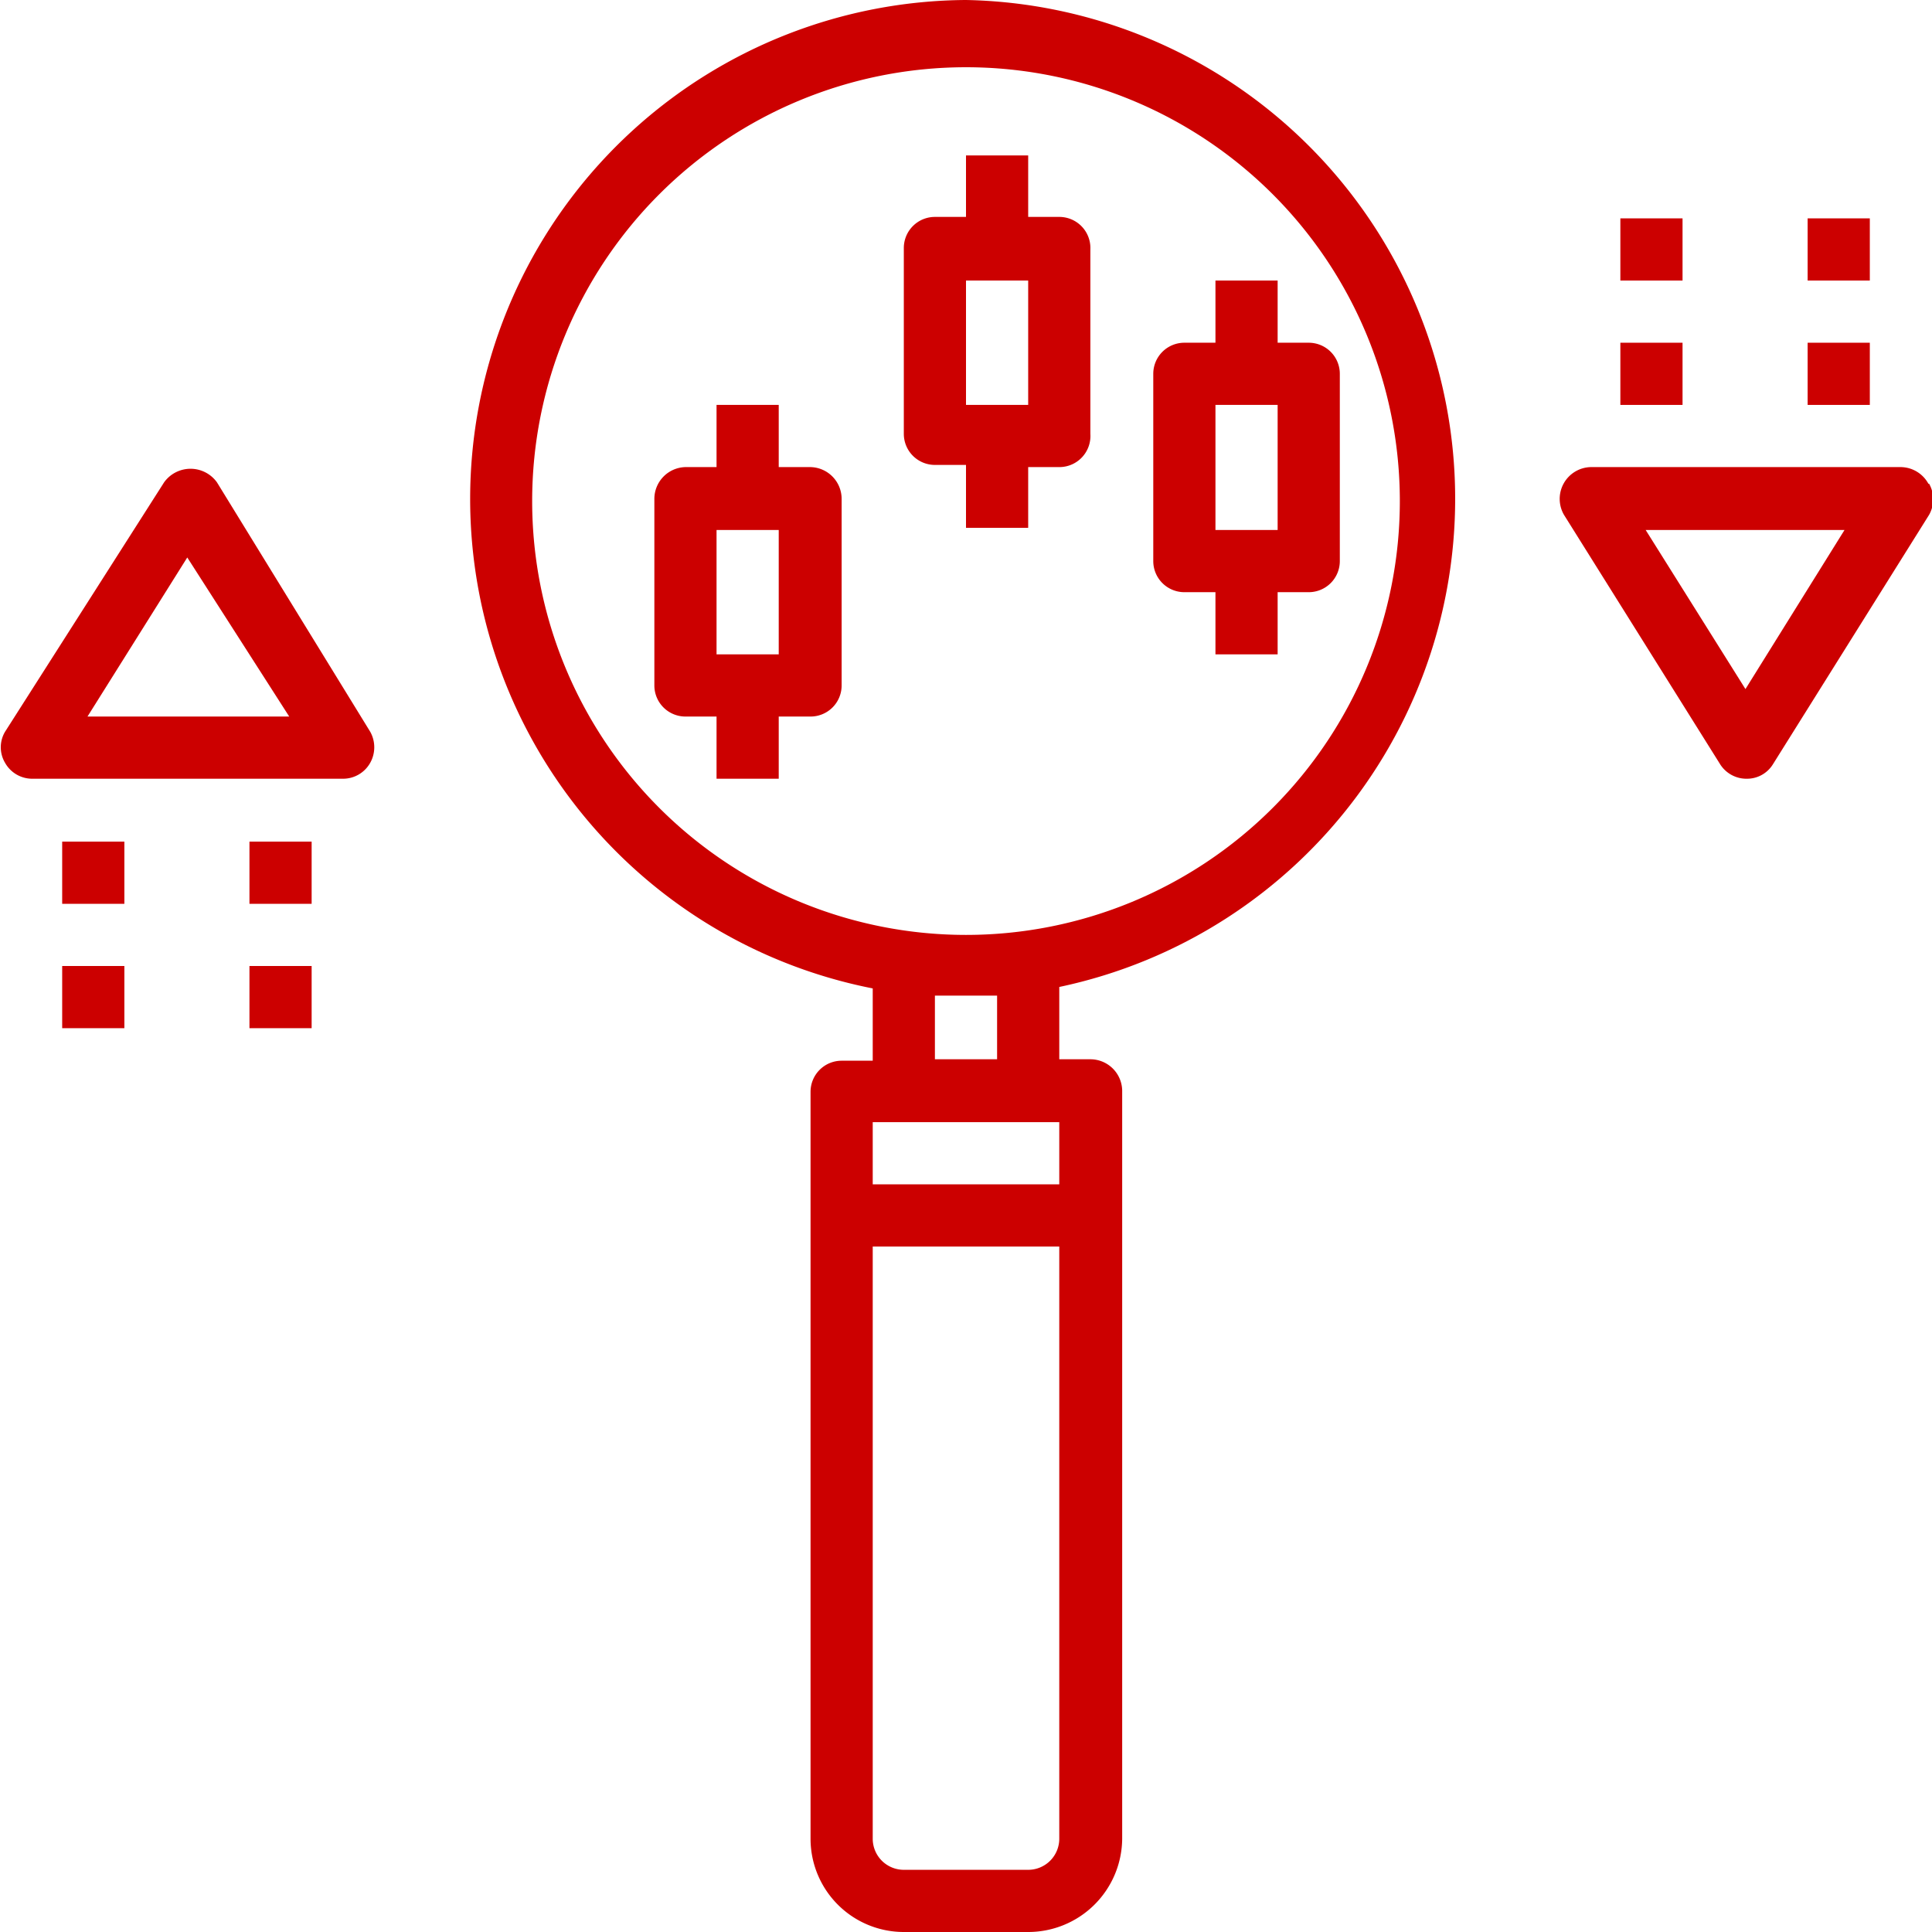
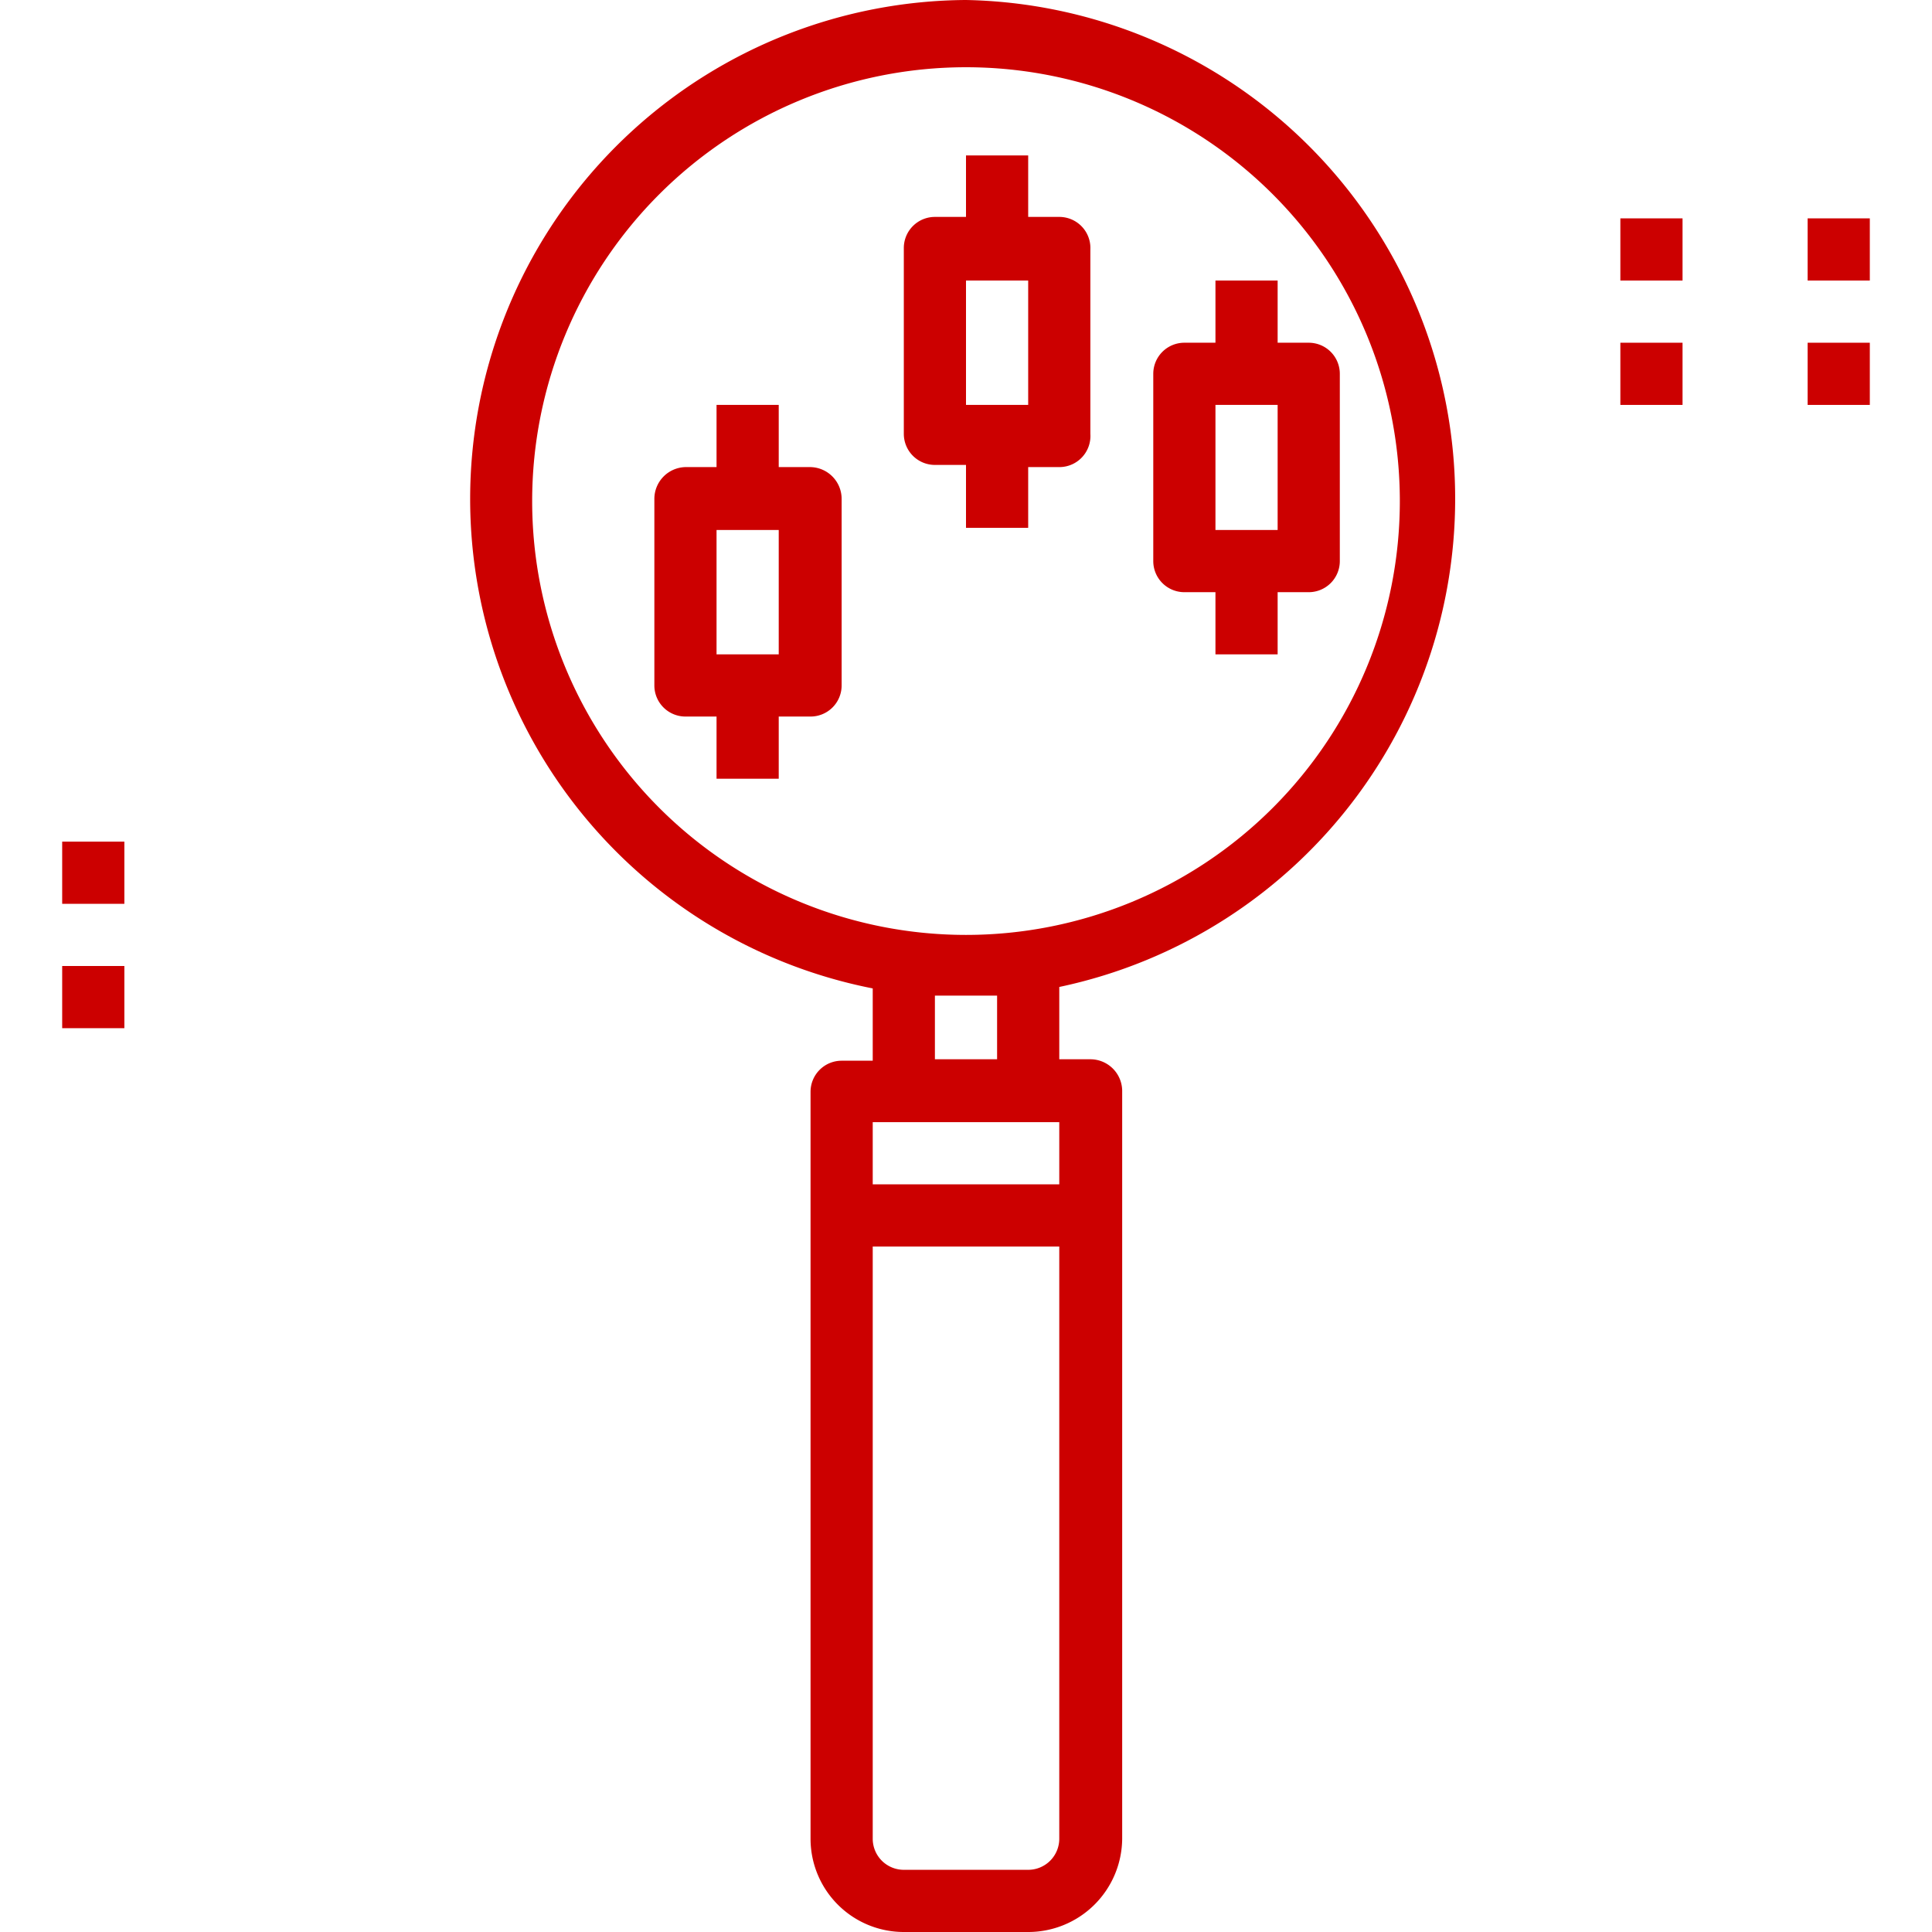
<svg xmlns="http://www.w3.org/2000/svg" viewBox="0 0 26.72 26.72">
  <defs>
    <style>.cls-1{fill:#c00;}</style>
  </defs>
  <g id="Layer_2" data-name="Layer 2">
    <g id="Layer_1-2" data-name="Layer 1">
-       <path class="cls-1" d="M26.67,6.69a.44.44,0,0,0-.38-.23H22a.44.44,0,0,0-.37.66l2.16,3.45a.43.43,0,0,0,.37.2.42.42,0,0,0,.36-.2l2.16-3.45a.44.44,0,0,0,0-.43ZM24.14,9.53l-1.38-2.2h2.75Z" />
-       <path class="cls-1" d="M3,6.67a.45.45,0,0,0-.73,0L.07,10.12a.42.42,0,0,0,0,.43.43.43,0,0,0,.38.22H4.74a.43.43,0,0,0,.38-.22.44.44,0,0,0,0-.43ZM1.21,9.91l1.38-2.2L4,9.91Z" />
      <rect class="cls-1" x="0.86" y="11.64" width="0.86" height="0.86" />
      <rect class="cls-1" x="0.86" y="13.36" width="0.86" height="0.86" />
-       <rect class="cls-1" x="3.45" y="11.64" width="0.86" height="0.86" />
-       <rect class="cls-1" x="3.45" y="13.36" width="0.86" height="0.86" />
      <rect class="cls-1" x="22.41" y="3.02" width="0.86" height="0.86" />
      <rect class="cls-1" x="22.41" y="4.74" width="0.86" height="0.86" />
      <rect class="cls-1" x="25" y="3.02" width="0.86" height="0.86" />
      <rect class="cls-1" x="25" y="4.74" width="0.86" height="0.86" />
      <path class="cls-1" d="M13.36,0a6.9,6.9,0,0,0-1.29,13.67v1h-.43a.43.43,0,0,0-.43.43V25.43a1.29,1.29,0,0,0,1.29,1.29h1.72a1.3,1.3,0,0,0,1.3-1.29V15.08a.44.44,0,0,0-.44-.43h-.43v-1A6.9,6.9,0,0,0,13.36,0Zm1.29,15.52v.86H12.07v-.86Zm-.43,10.34H12.5a.43.43,0,0,1-.43-.43V17.24h2.58v8.19a.43.43,0,0,1-.43.43Zm-.43-11.21h-.86v-.88l.43,0,.43,0Zm-.43-1.72a6,6,0,1,1,6-6,6,6,0,0,1-6,6Z" />
      <path class="cls-1" d="M11.21,6.46h-.44V5.6H9.91v.86H9.48a.44.44,0,0,0-.43.44V9.48a.43.43,0,0,0,.43.43h.43v.86h.86V9.91h.44a.43.43,0,0,0,.43-.43V6.9a.44.44,0,0,0-.43-.44Zm-.44,2.59H9.91V7.33h.86Z" />
      <path class="cls-1" d="M14.65,3h-.43V2.15h-.86V3h-.43a.43.43,0,0,0-.43.43V6a.43.43,0,0,0,.43.43h.43v.87h.86V6.46h.43A.43.43,0,0,0,15.08,6V3.45A.43.43,0,0,0,14.65,3ZM14.22,5.6h-.86V3.88h.86Z" />
      <path class="cls-1" d="M16.81,3.88v.86h-.43a.43.43,0,0,0-.43.43V7.76a.43.43,0,0,0,.43.43h.43v.86h.86V8.19h.43a.43.43,0,0,0,.43-.43V5.17a.43.43,0,0,0-.43-.43h-.43V3.88Zm.86,3.45h-.86V5.6h.86Z" />
    </g>
  </g>
</svg>